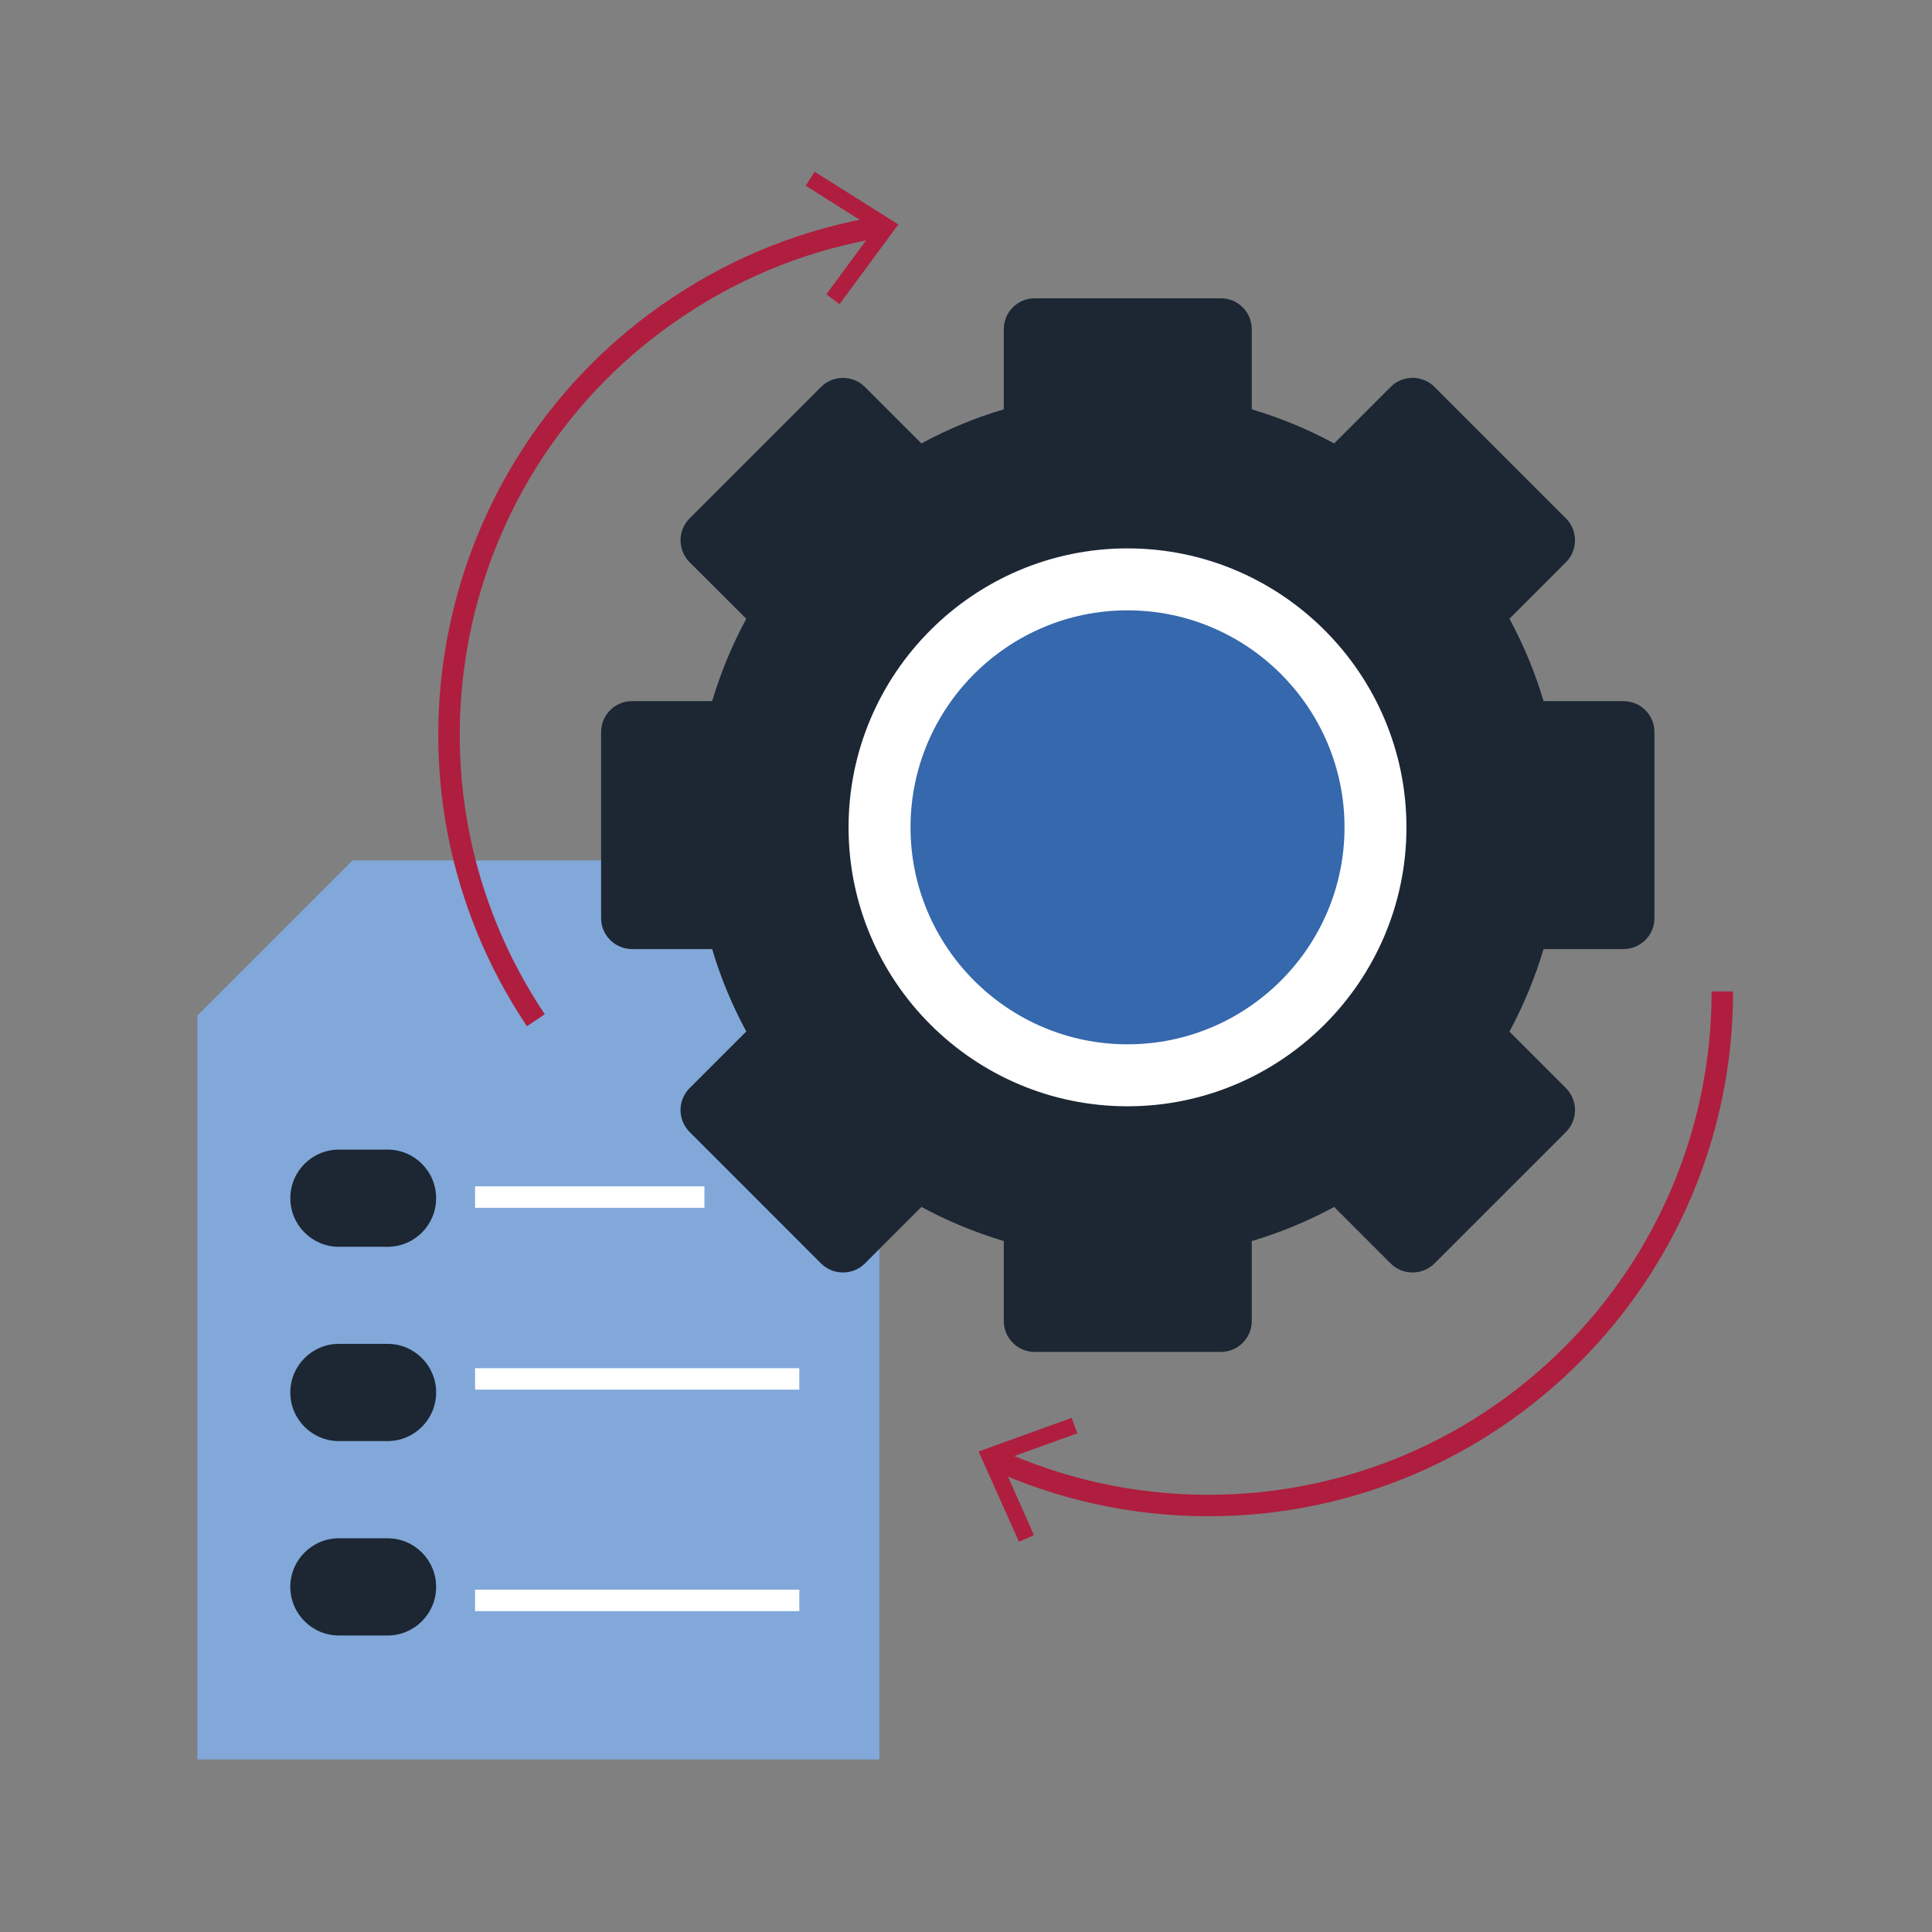
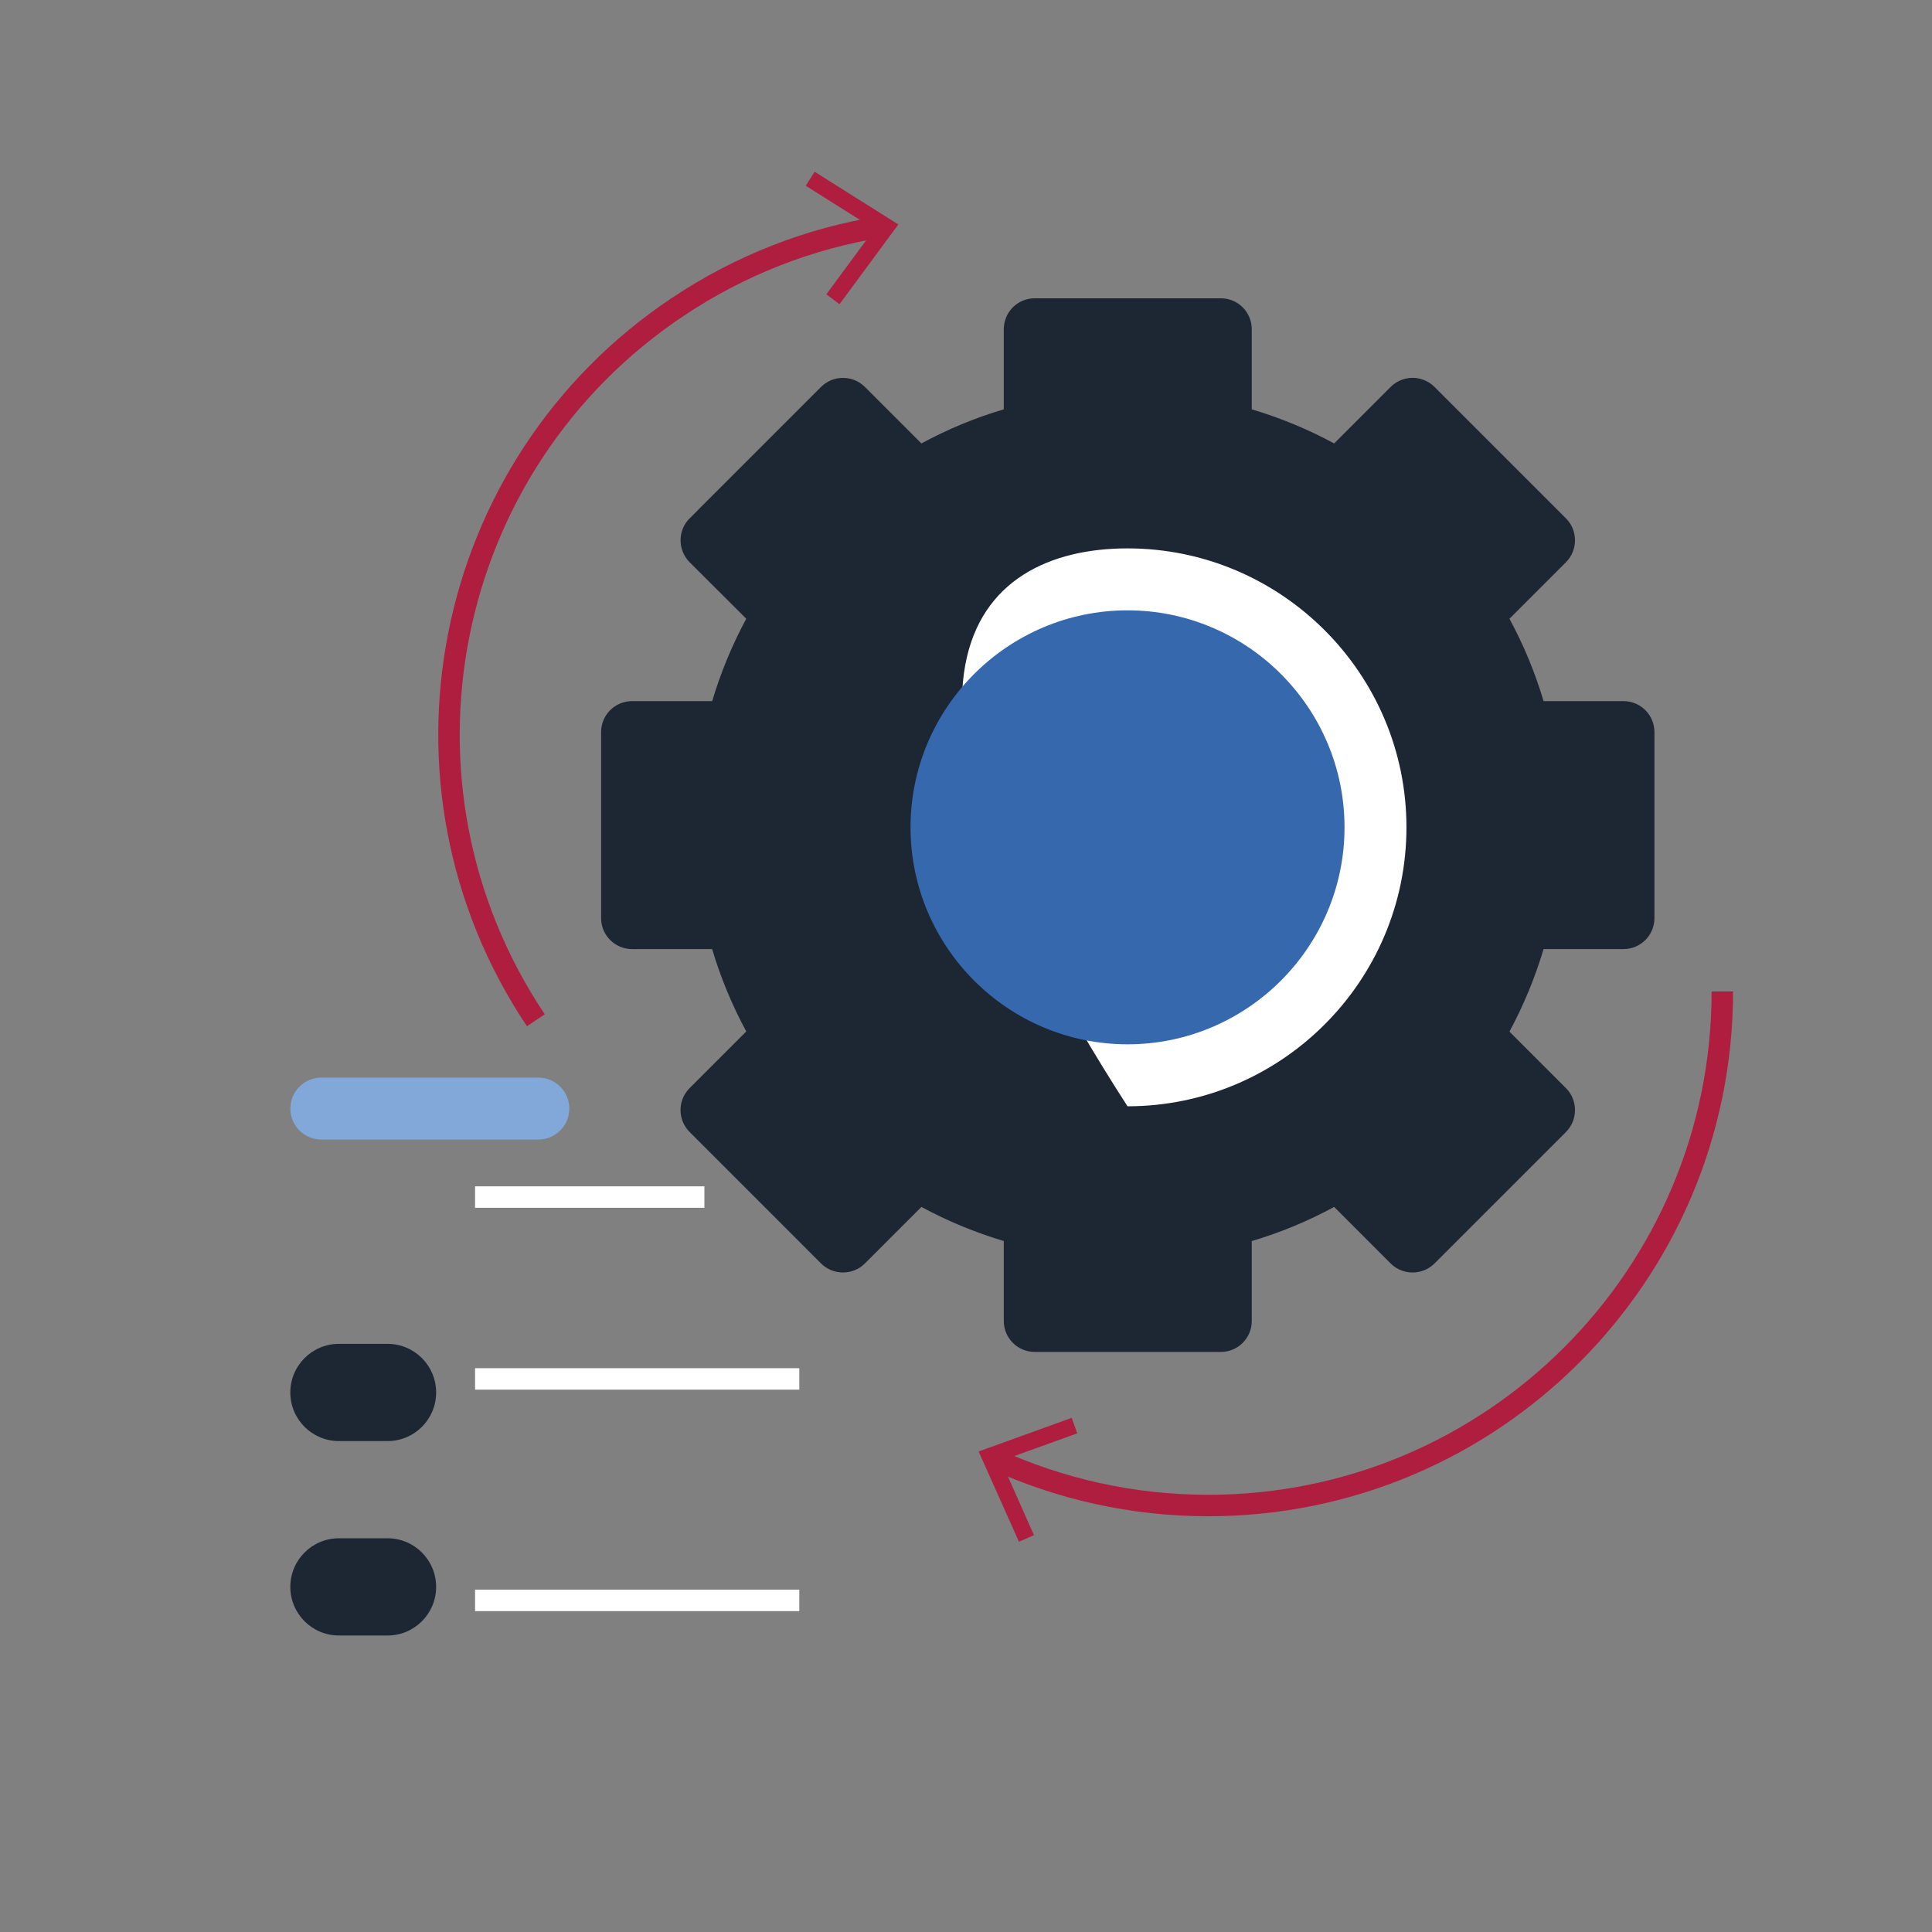
<svg xmlns="http://www.w3.org/2000/svg" width="90" height="90" viewBox="0 0 90 90" fill="none">
  <rect x="0" y="0" width="90" height="90" fill="#808080" stroke="none" />
-   <path d="M40.965 56.324V81.96H9.197V47.306L16.42 40.083H35.723L40.965 47.137V56.316V56.324Z" fill="#81A8D9" />
  <path d="M25.078 53.085H14.969C14.171 53.085 13.526 52.44 13.526 51.642C13.526 50.843 14.171 50.199 14.969 50.199H25.078C25.876 50.199 26.521 50.843 26.521 51.642C26.521 52.44 25.876 53.085 25.078 53.085Z" fill="#81A8D9" />
  <path d="M56.869 62.978H48.203C47.405 62.978 46.76 62.334 46.76 61.535V57.813C45.433 57.414 44.143 56.884 42.923 56.224L42.009 57.137L40.29 58.857C39.73 59.417 38.809 59.417 38.248 58.857L32.124 52.732C31.855 52.463 31.701 52.095 31.701 51.711C31.701 51.327 31.855 50.959 32.124 50.69L34.764 48.05C34.104 46.829 33.567 45.54 33.175 44.212H29.445C28.647 44.212 28.002 43.567 28.002 42.769V34.104C28.002 33.305 28.647 32.661 29.445 32.661H33.175C33.574 31.333 34.104 30.043 34.764 28.823L32.124 26.19C31.563 25.622 31.563 24.709 32.124 24.149L38.248 18.024C38.809 17.464 39.73 17.464 40.29 18.024L42.923 20.657C44.143 19.996 45.433 19.459 46.76 19.068V15.338C46.76 14.539 47.405 13.895 48.203 13.895H56.869C57.667 13.895 58.312 14.539 58.312 15.338V19.068C59.647 19.467 60.929 19.996 62.15 20.657L64.782 18.024C65.051 17.755 65.419 17.602 65.803 17.602C65.818 17.602 66.371 17.571 66.824 18.024L72.949 24.149C73.509 24.709 73.509 25.63 72.949 26.19L70.316 28.823C70.976 30.043 71.513 31.333 71.905 32.661H75.627C76.426 32.661 77.07 33.305 77.07 34.104V42.769C77.07 43.567 76.426 44.212 75.627 44.212H71.905C71.506 45.548 70.976 46.829 70.316 48.057L72.949 50.69C73.509 51.25 73.509 52.171 72.949 52.732L66.824 58.857C66.263 59.417 65.342 59.417 64.782 58.857L62.15 56.224C60.929 56.884 59.64 57.421 58.312 57.813V61.535C58.312 62.334 57.667 62.978 56.869 62.978Z" fill="#1C2733" />
-   <path d="M52.524 51.535C45.355 51.535 39.529 45.702 39.529 38.541C39.529 31.38 45.362 25.546 52.524 25.546C59.685 25.546 65.518 31.38 65.518 38.541C65.518 45.702 59.685 51.535 52.524 51.535Z" fill="white" />
+   <path d="M52.524 51.535C39.529 31.38 45.362 25.546 52.524 25.546C59.685 25.546 65.518 31.38 65.518 38.541C65.518 45.702 59.685 51.535 52.524 51.535Z" fill="white" />
  <path d="M52.524 28.432C46.952 28.432 42.416 32.968 42.416 38.54C42.416 44.112 46.952 48.648 52.524 48.648C58.097 48.648 62.633 44.112 62.633 38.54C62.633 32.968 58.097 28.432 52.524 28.432Z" fill="#3568AD" />
-   <path d="M18.053 58.081H15.789C14.538 58.081 13.524 57.068 13.524 55.817C13.524 54.566 14.538 53.553 15.789 53.553H18.053C19.304 53.553 20.317 54.566 20.317 55.817C20.317 57.068 19.304 58.081 18.053 58.081Z" fill="#1C2733" />
  <path d="M18.053 67.131H15.789C14.538 67.131 13.524 66.118 13.524 64.867C13.524 63.616 14.538 62.602 15.789 62.602H18.053C19.304 62.602 20.317 63.616 20.317 64.867C20.317 66.118 19.304 67.131 18.053 67.131Z" fill="#1C2733" />
  <path d="M18.053 76.188H15.789C14.538 76.188 13.524 75.174 13.524 73.923C13.524 72.672 14.538 71.659 15.789 71.659H18.053C19.304 71.659 20.317 72.672 20.317 73.923C20.317 75.174 19.304 76.188 18.053 76.188Z" fill="#1C2733" />
  <path d="M22.13 55.764H32.814" stroke="white" />
  <path d="M22.13 64.236H37.235" stroke="white" />
  <path d="M22.13 74.552H37.235" stroke="white" />
  <path d="M80.233 46.185C80.233 59.41 69.511 70.133 56.286 70.133C52.74 70.133 49.371 69.357 46.339 67.976" stroke="#AF1E3F" stroke-miterlimit="10" />
  <path d="M49.923 66.049L50.184 66.77L46.631 68.052L48.166 71.514L47.467 71.821L45.587 67.615L49.923 66.049Z" fill="#AF1E3F" />
  <path d="M24.962 47.528C17.608 36.537 20.556 21.662 31.555 14.309C34.502 12.337 37.733 11.101 41.026 10.571" stroke="#AF1E3F" stroke-miterlimit="10" />
  <path d="M39.108 14.171L38.494 13.71L40.735 10.671L37.534 8.652L37.949 8L41.848 10.456L39.108 14.171Z" fill="#AF1E3F" />
</svg>